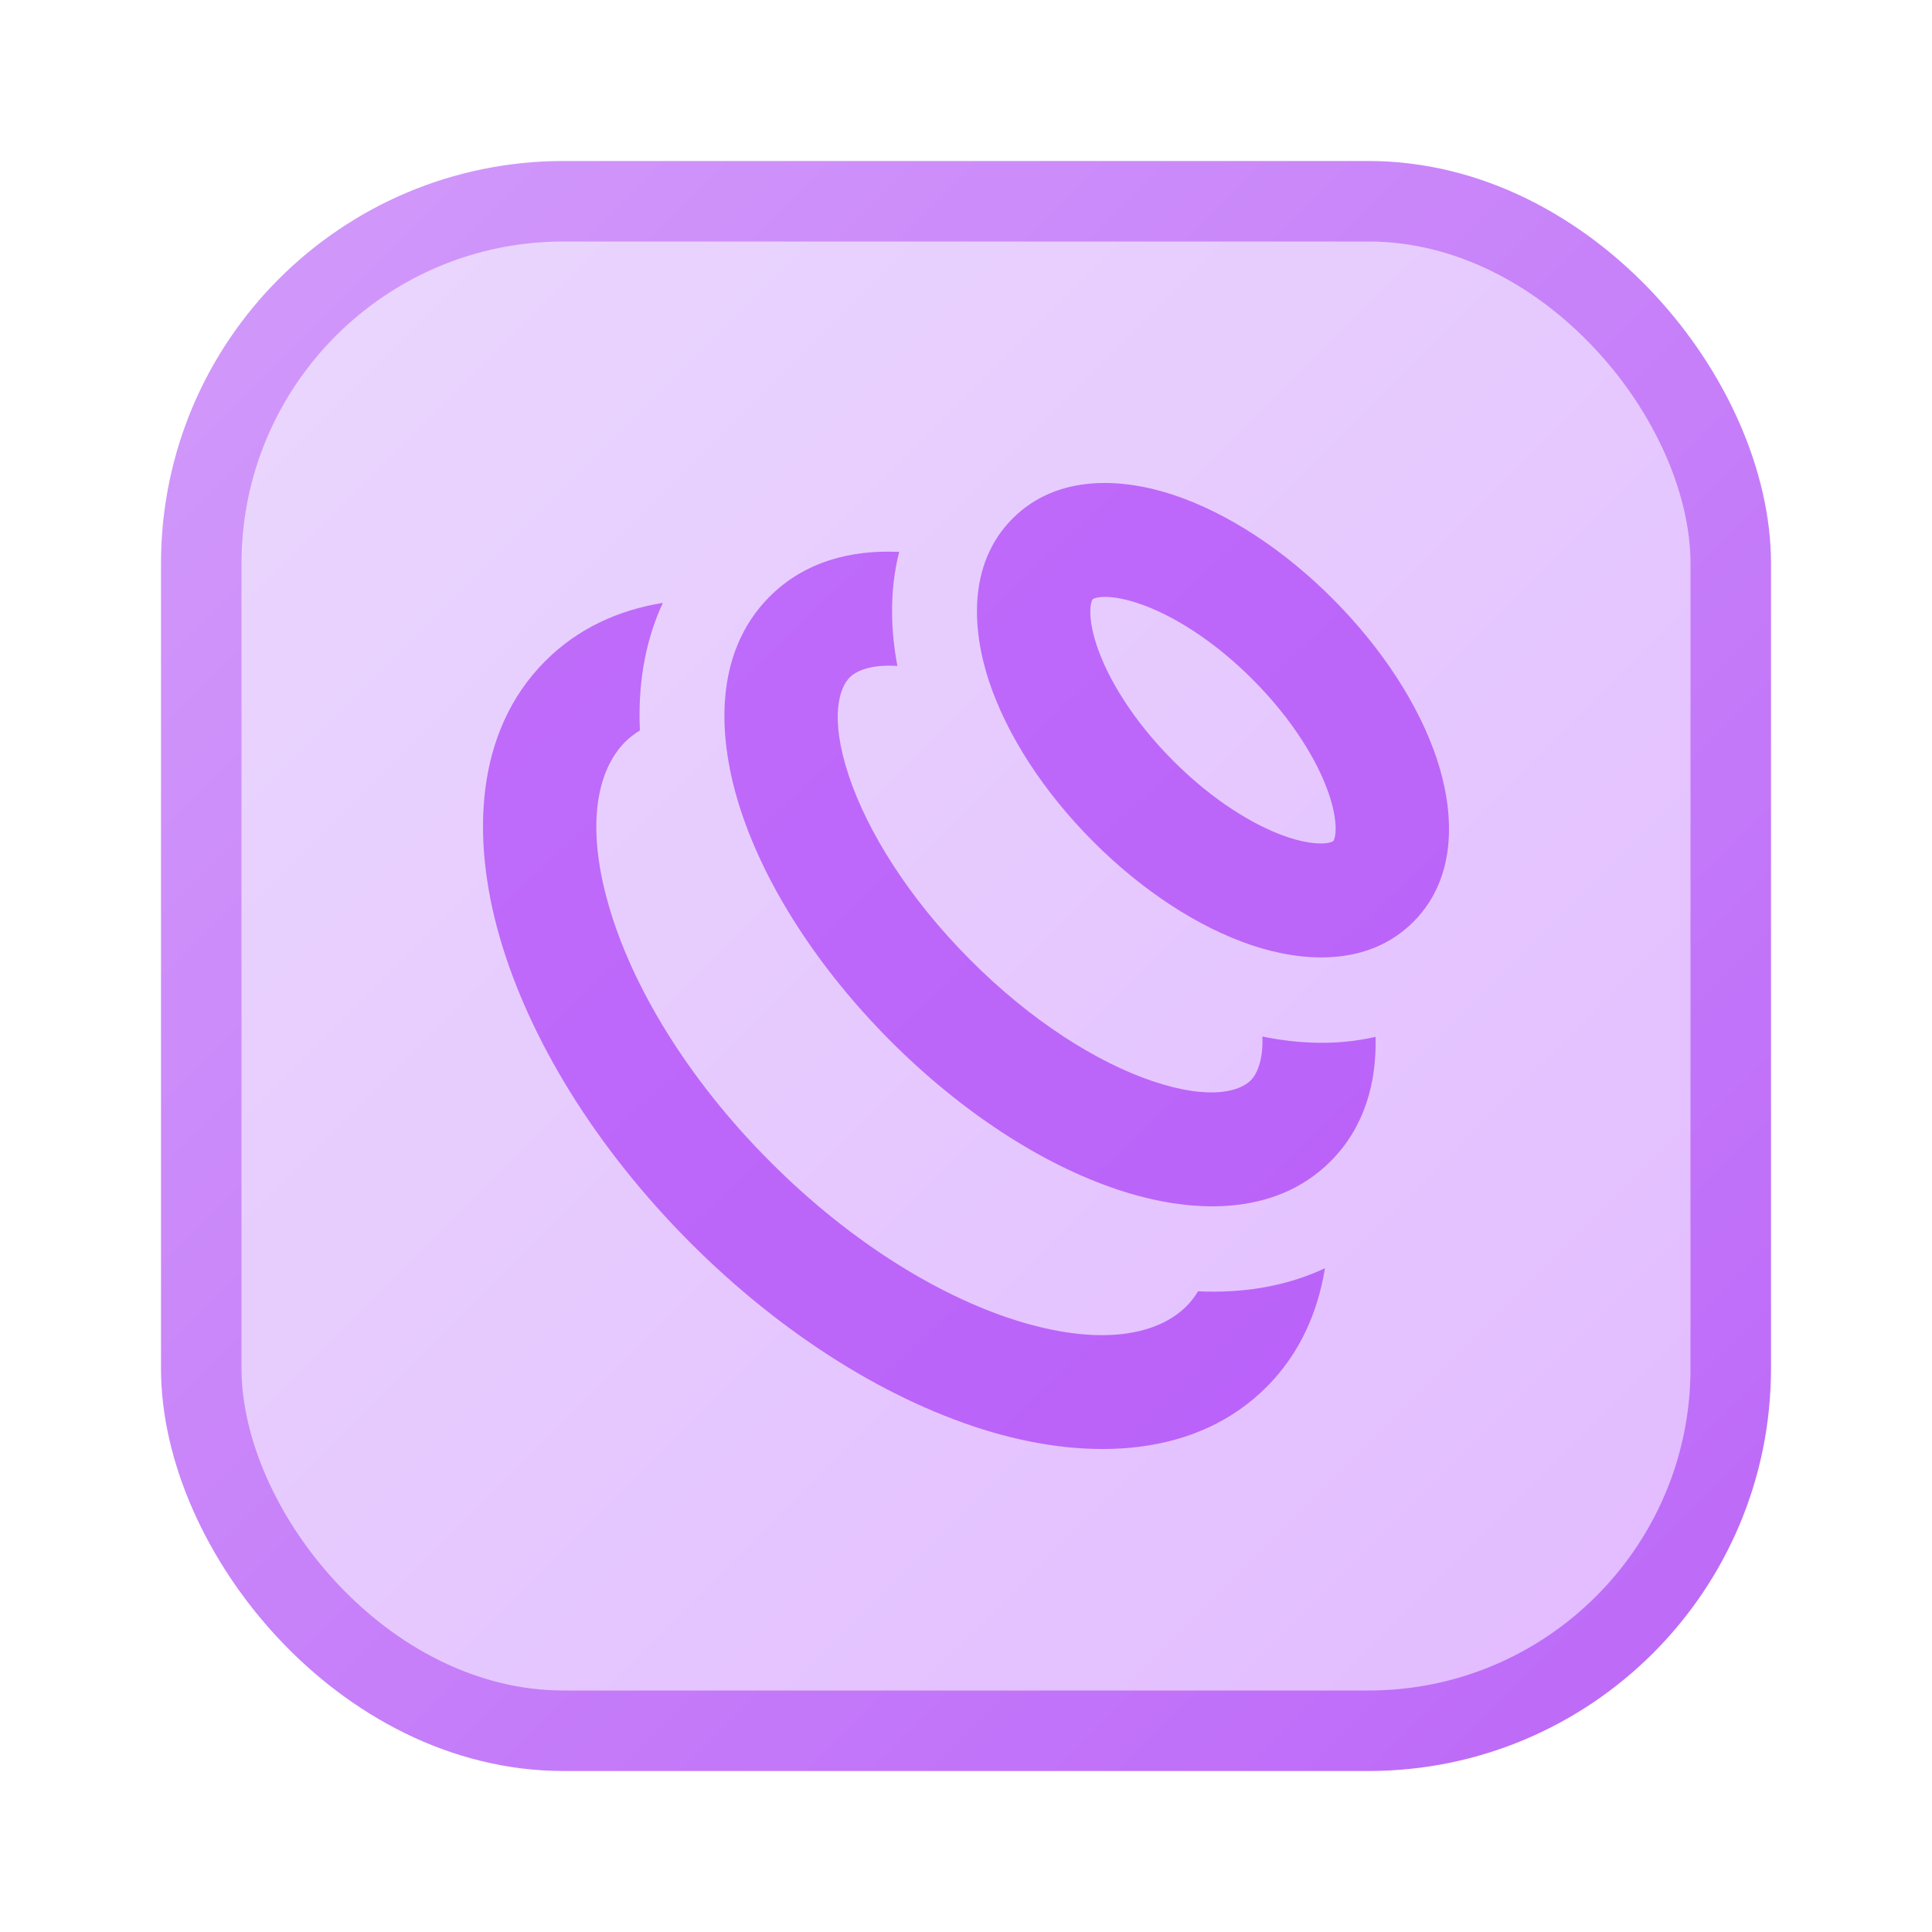
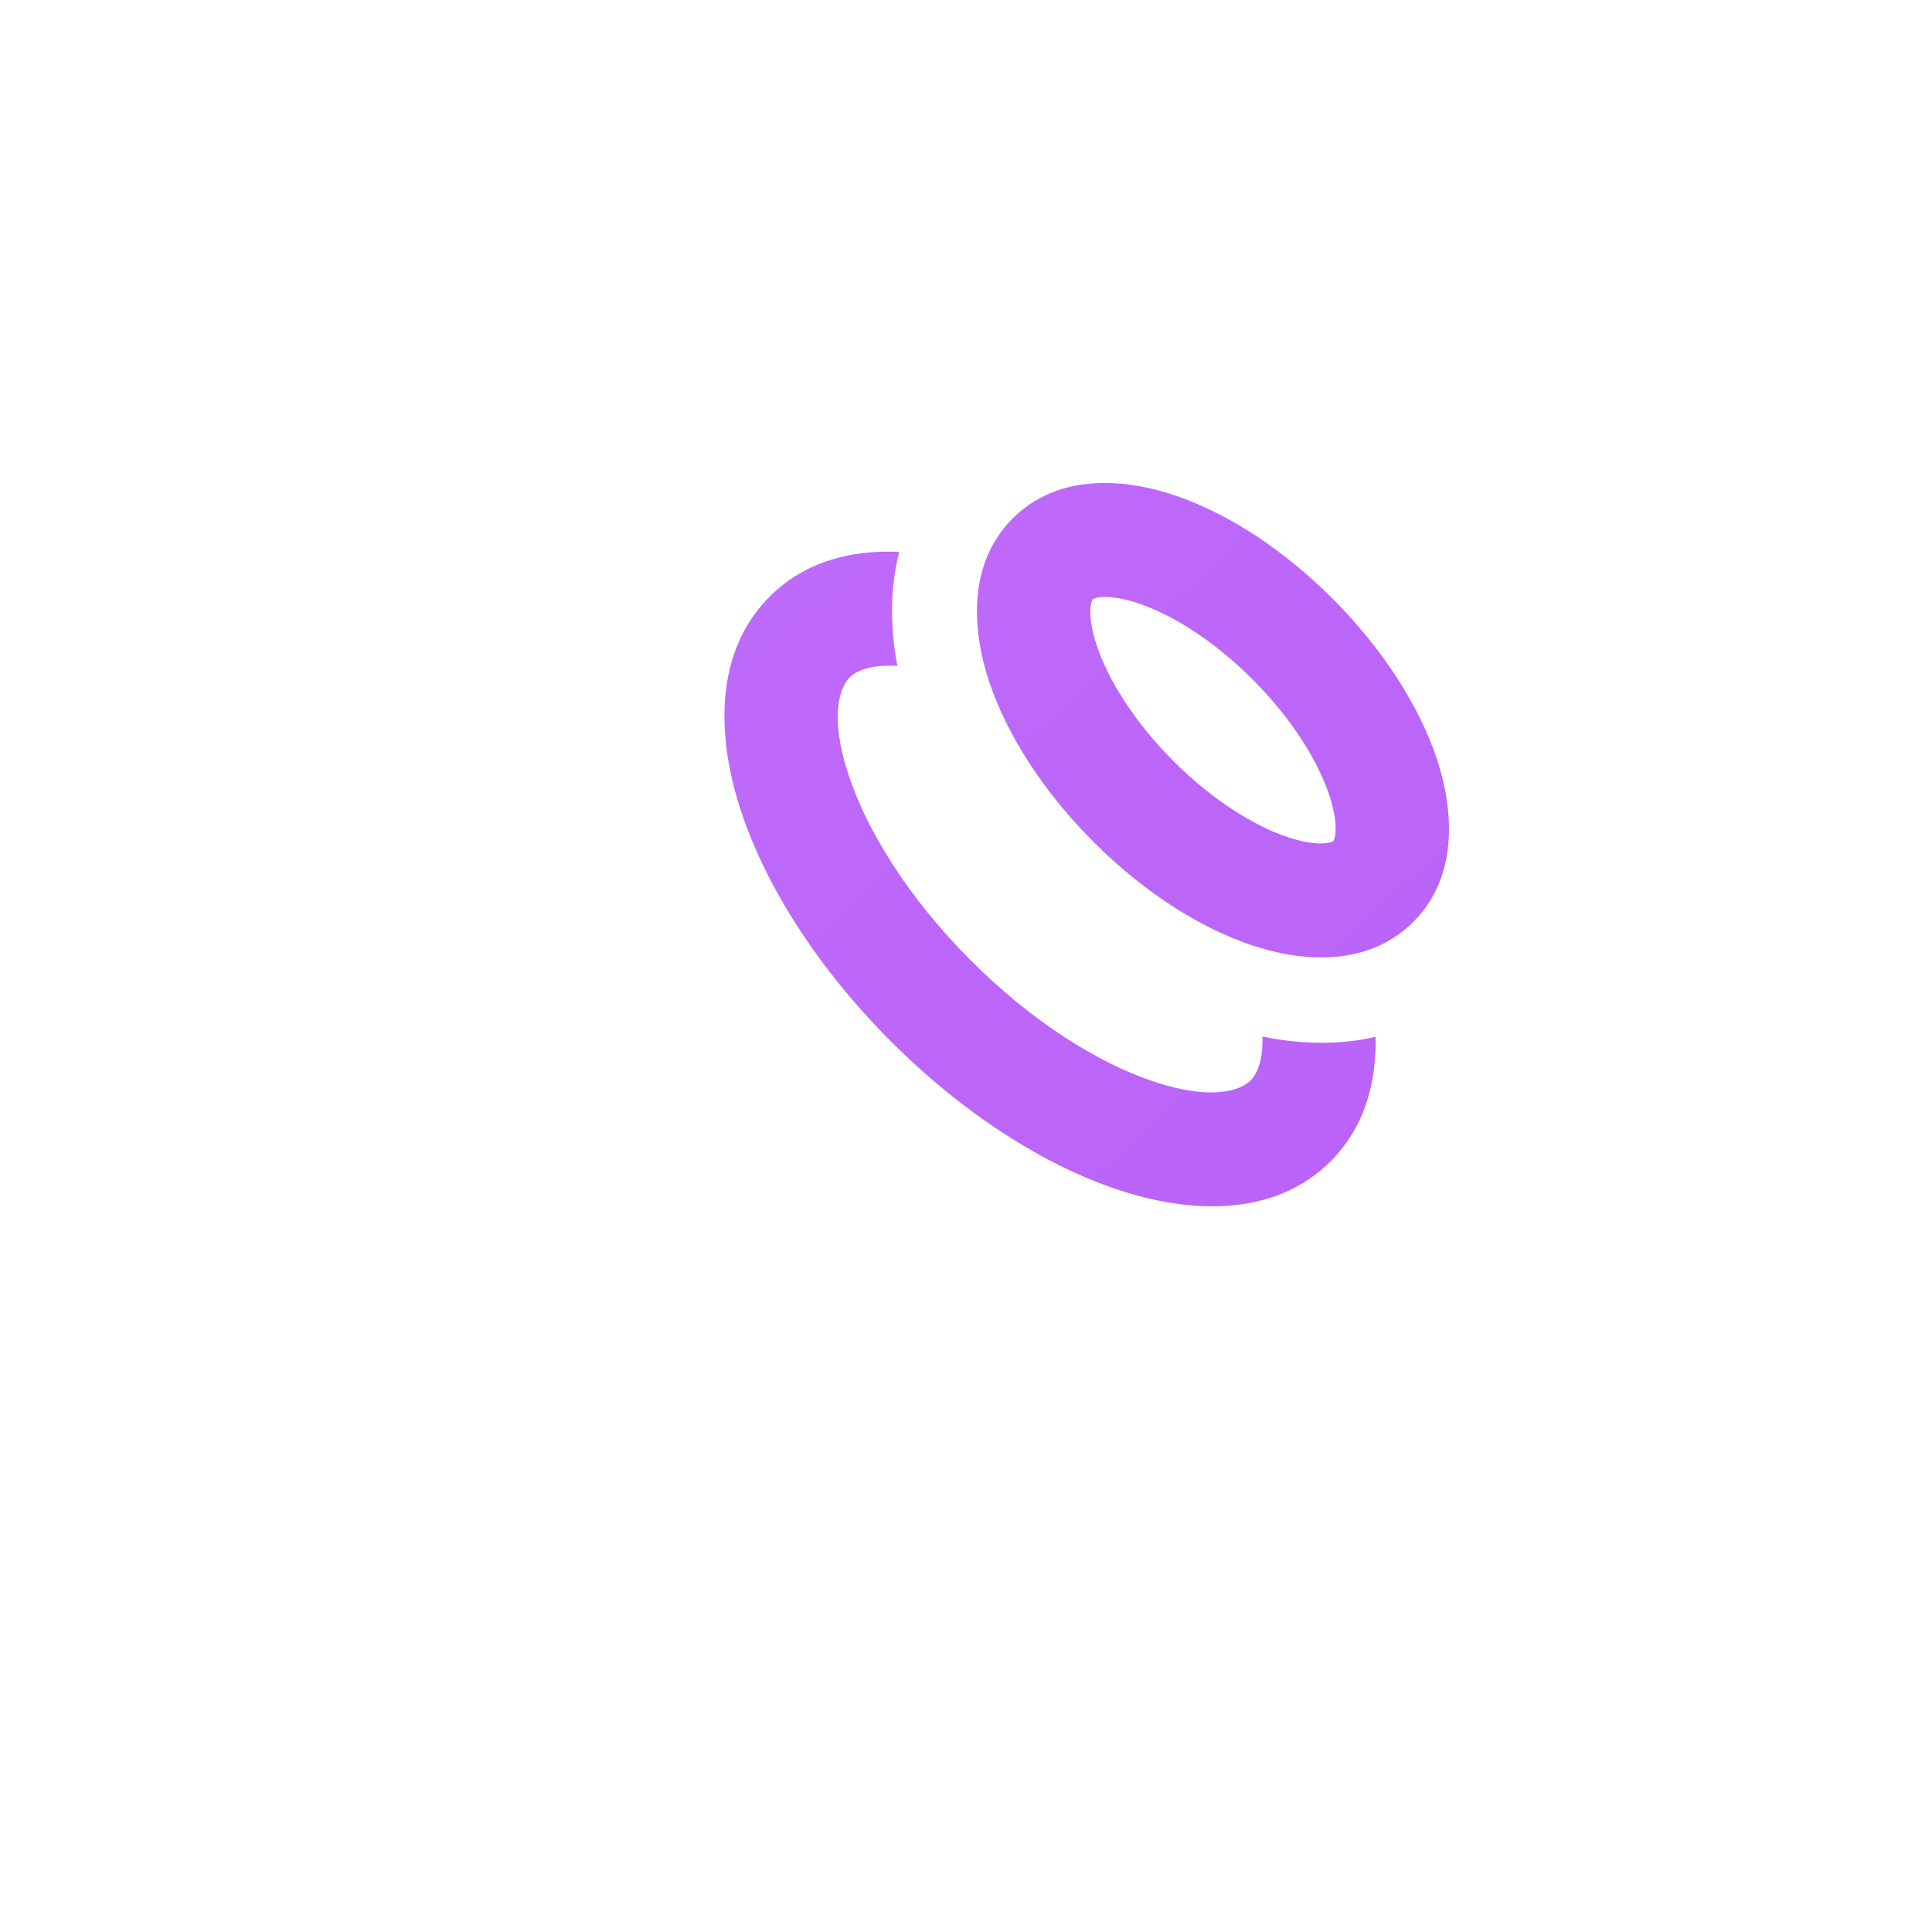
<svg xmlns="http://www.w3.org/2000/svg" width="24" height="24" viewBox="0 0 24 24" fill="none">
-   <rect x="2.5" y="2.5" width="19" height="19" rx="4.5" fill="url(#paint0_linear_941_75)" stroke="url(#paint1_linear_941_75)" />
-   <path d="M6.77 8.215C7.178 7.805 7.685 7.578 8.234 7.489C7.995 8.004 7.925 8.553 7.949 9.073C7.88 9.116 7.819 9.164 7.766 9.216C7.426 9.558 7.268 10.233 7.562 11.249C7.847 12.238 8.526 13.385 9.559 14.423C10.592 15.461 11.734 16.144 12.717 16.431C13.728 16.726 14.4 16.567 14.74 16.225C14.793 16.172 14.84 16.111 14.883 16.041C15.4 16.065 15.946 15.995 16.459 15.755C16.369 16.306 16.145 16.816 15.736 17.227C14.865 18.102 13.548 18.148 12.324 17.791C11.072 17.425 9.731 16.598 8.563 15.425C7.395 14.251 6.572 12.903 6.208 11.644C5.853 10.414 5.899 9.09 6.77 8.215Z" fill="url(#paint2_linear_941_75)" />
  <path d="M9.558 7.414C9.998 6.972 10.579 6.828 11.17 6.856C11.043 7.354 11.068 7.854 11.148 8.273C10.82 8.251 10.635 8.334 10.554 8.416C10.432 8.539 10.299 8.898 10.543 9.633C10.772 10.323 11.284 11.152 12.049 11.92C12.813 12.689 13.638 13.203 14.325 13.433C15.056 13.678 15.413 13.545 15.536 13.422C15.613 13.345 15.693 13.174 15.682 12.876C16.094 12.961 16.59 12.996 17.088 12.88C17.101 13.447 16.953 14 16.532 14.423C15.829 15.13 14.769 15.075 13.879 14.776C12.943 14.463 11.938 13.812 11.052 12.921C10.167 12.031 9.518 11.021 9.207 10.081C8.91 9.186 8.855 8.121 9.558 7.414Z" fill="url(#paint3_linear_941_75)" />
  <path d="M15.566 8.446C15.077 7.954 14.557 7.634 14.141 7.495C13.933 7.425 13.778 7.409 13.679 7.417C13.631 7.421 13.603 7.43 13.589 7.436C13.583 7.439 13.579 7.441 13.577 7.442C13.575 7.443 13.574 7.445 13.574 7.445C13.574 7.445 13.572 7.446 13.571 7.448C13.57 7.45 13.568 7.454 13.565 7.46C13.559 7.474 13.55 7.503 13.546 7.55C13.538 7.65 13.554 7.806 13.623 8.015C13.762 8.434 14.08 8.955 14.57 9.447C15.059 9.939 15.579 10.259 15.995 10.399C16.203 10.468 16.358 10.484 16.457 10.476C16.505 10.472 16.533 10.463 16.547 10.457C16.553 10.455 16.557 10.452 16.559 10.451C16.561 10.45 16.562 10.448 16.562 10.448C16.562 10.448 16.564 10.447 16.565 10.445C16.566 10.443 16.569 10.439 16.571 10.433C16.577 10.419 16.586 10.39 16.59 10.343C16.598 10.243 16.582 10.088 16.513 9.878C16.374 9.46 16.056 8.938 15.566 8.446ZM16.562 7.445C17.173 8.059 17.628 8.762 17.85 9.431C18.056 10.054 18.124 10.882 17.559 11.45C16.993 12.018 16.17 11.95 15.55 11.742C14.885 11.519 14.184 11.062 13.574 10.448C12.963 9.835 12.508 9.131 12.286 8.463C12.08 7.839 12.012 7.012 12.577 6.443C13.143 5.875 13.966 5.943 14.586 6.151C15.251 6.374 15.952 6.831 16.562 7.445Z" fill="url(#paint4_linear_941_75)" />
  <defs>
    <linearGradient id="paint0_linear_941_75" x1="3" y1="3" x2="21" y2="21" gradientUnits="userSpaceOnUse">
      <stop stop-color="#EAD7FE" />
      <stop offset="1" stop-color="#E2BBFF" />
    </linearGradient>
    <linearGradient id="paint1_linear_941_75" x1="3" y1="3" x2="25.5" y2="25.5" gradientUnits="userSpaceOnUse">
      <stop stop-color="#D198FA" />
      <stop offset="1" stop-color="#B85EF8" />
    </linearGradient>
    <linearGradient id="paint2_linear_941_75" x1="3.5" y1="2.5" x2="21" y2="21" gradientUnits="userSpaceOnUse">
      <stop stop-color="#C16FFB" />
      <stop offset="1" stop-color="#B85EF8" />
    </linearGradient>
    <linearGradient id="paint3_linear_941_75" x1="3.5" y1="2.5" x2="21" y2="21" gradientUnits="userSpaceOnUse">
      <stop stop-color="#C16FFB" />
      <stop offset="1" stop-color="#B85EF8" />
    </linearGradient>
    <linearGradient id="paint4_linear_941_75" x1="3.5" y1="2.5" x2="21" y2="21" gradientUnits="userSpaceOnUse">
      <stop stop-color="#C16FFB" />
      <stop offset="1" stop-color="#B85EF8" />
    </linearGradient>
  </defs>
</svg>